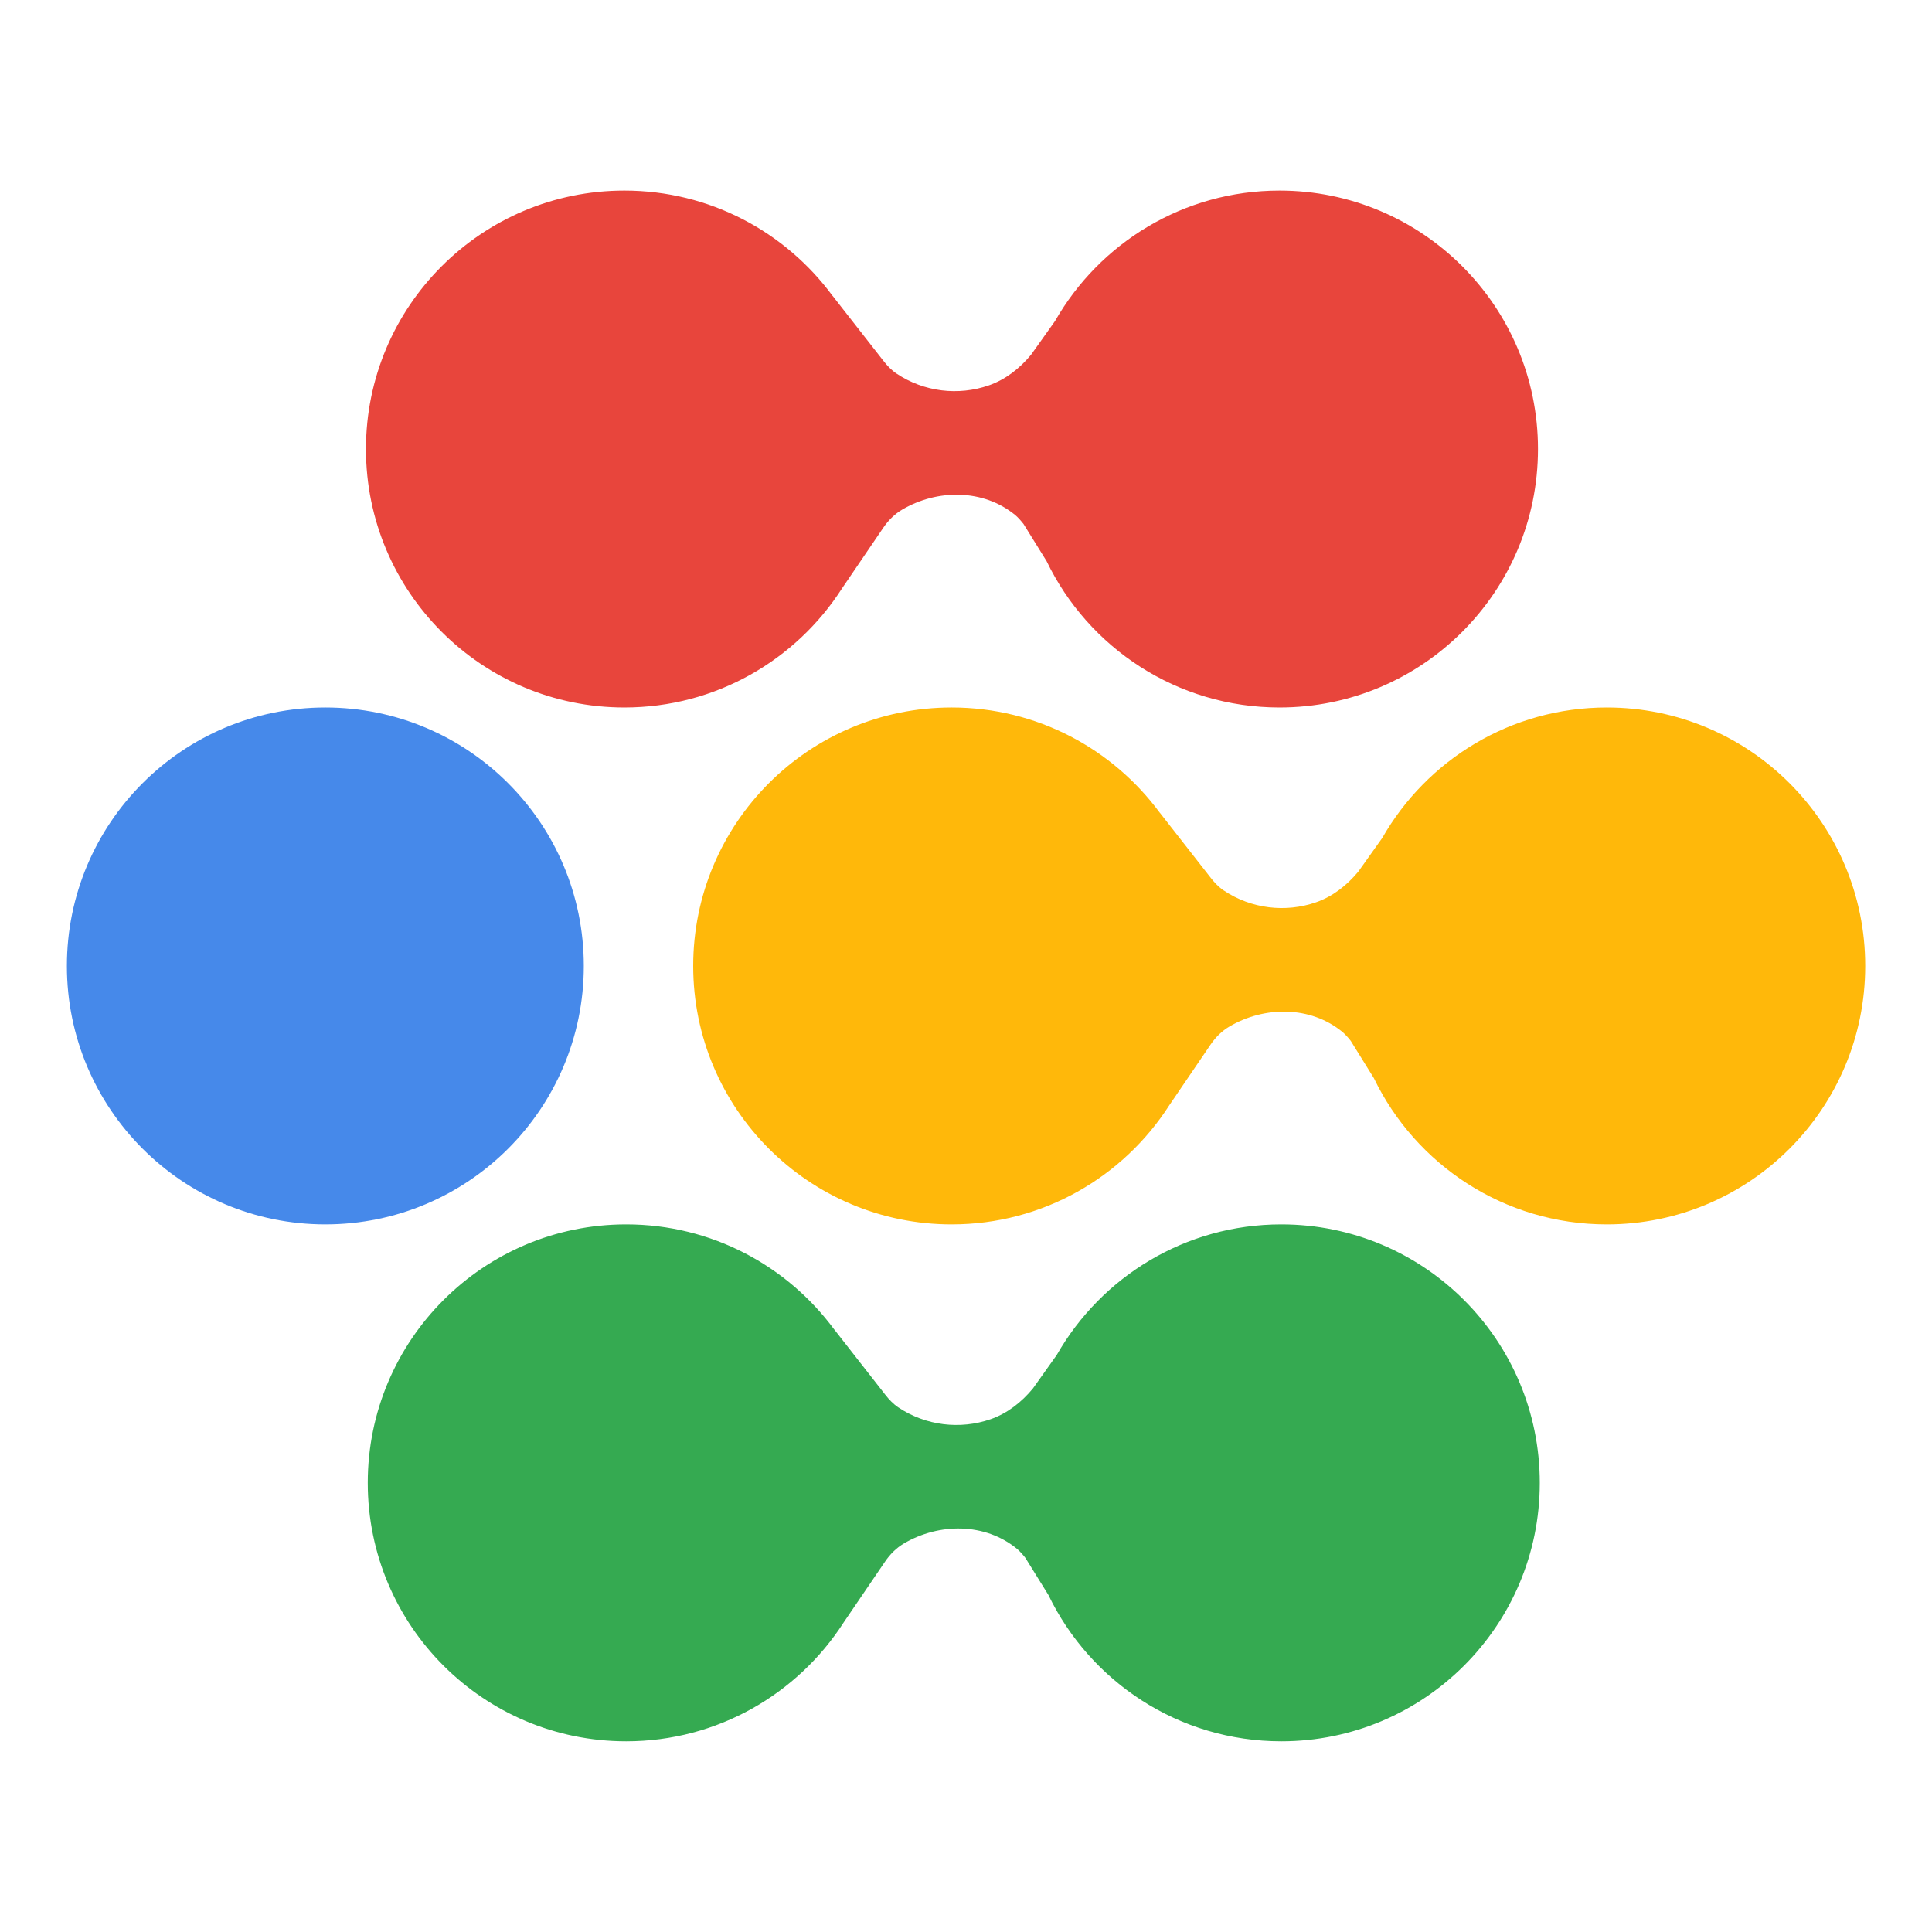
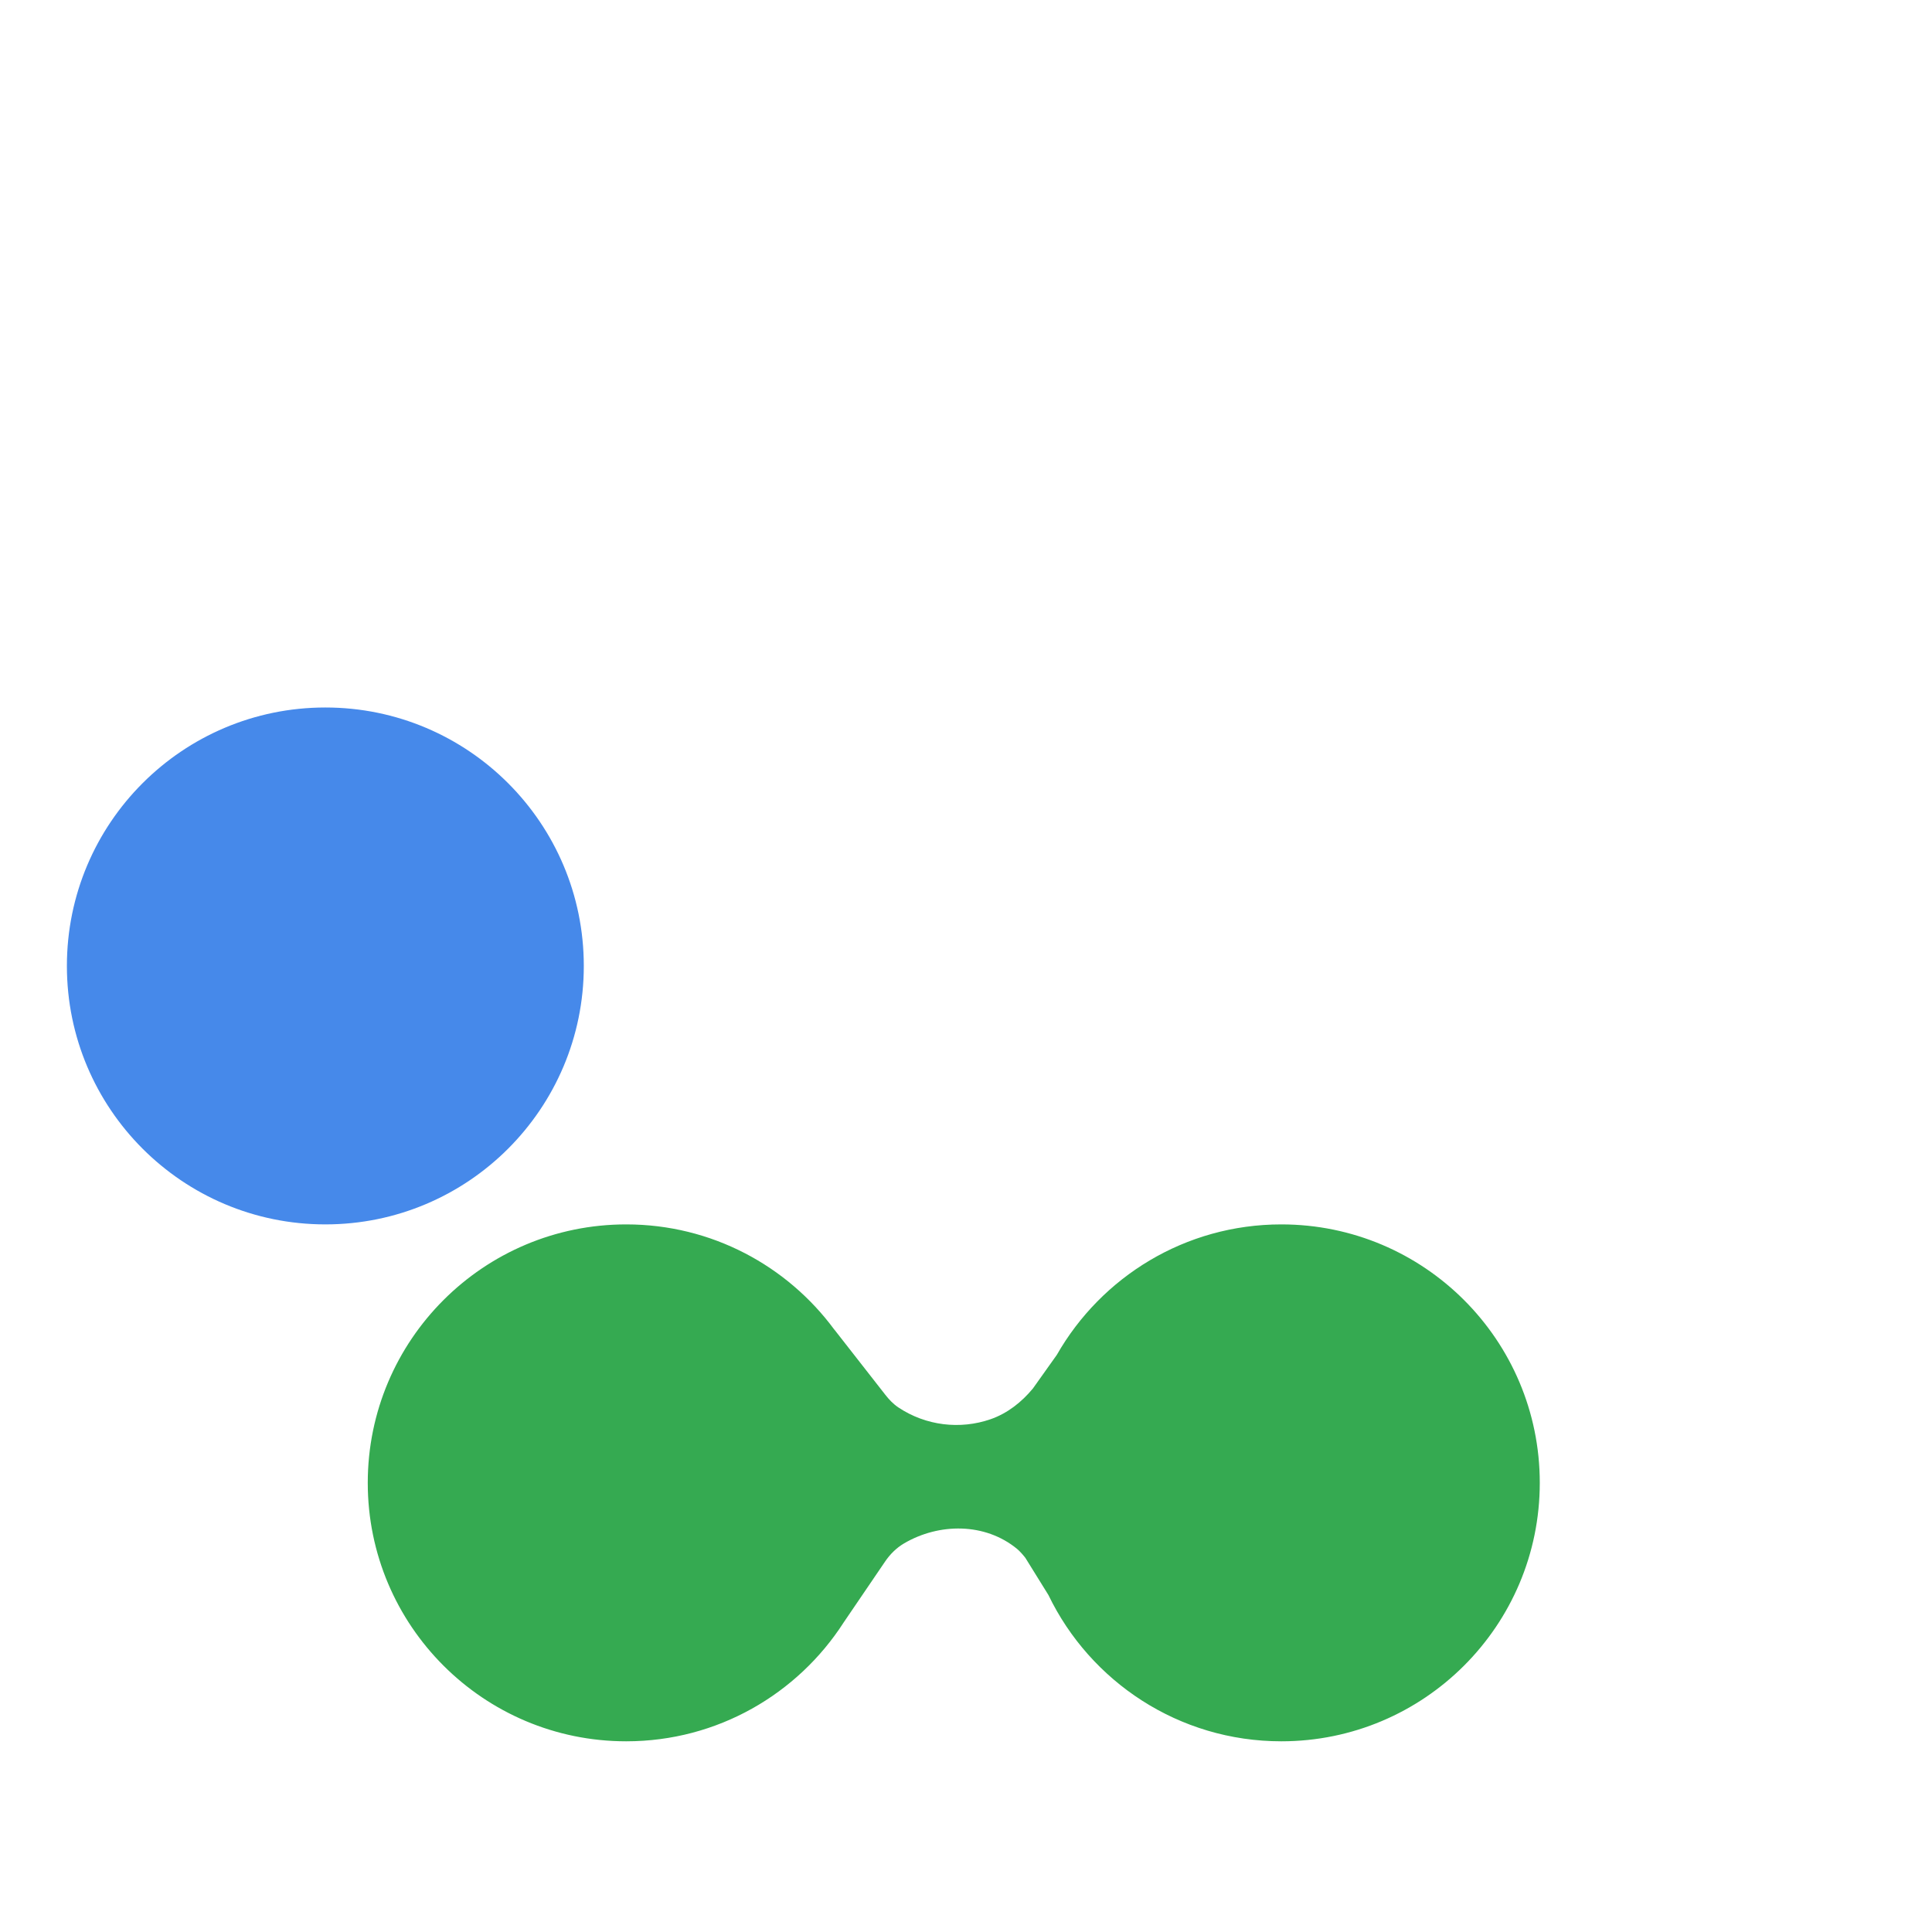
<svg xmlns="http://www.w3.org/2000/svg" xmlns:ns1="https://boxy-svg.com" version="1.1" id="svg2" width="1066.667" height="1066.667" viewBox="0 0 600.032 600">
  <defs id="defs6">
    <clipPath clipPathUnits="userSpaceOnUse" id="clipPath16">
      <path d="M 0,800 H 800 V 0 H 0 Z" id="path14" />
    </clipPath>
    <ns1:grid x="0.032" y="0" width="600" height="600" />
  </defs>
  <g id="g8" transform="matrix(1.603, 0, 0, -1.603, -341.166, 941.182)" style="">
    <g id="g10">
      <g id="g12" clip-path="url(#clipPath16)">
        <g id="g18" transform="translate(460.734,550.223)">
-           <path d="m 0,0 c -18.631,0 -34.874,-10.183 -43.498,-25.279 l -4.637,-6.517 c -2.186,-2.646 -4.958,-4.83 -8.202,-5.952 -5.896,-2.039 -12.531,-1.274 -17.873,2.296 -0.973,0.651 -1.789,1.511 -2.51,2.434 l -9.859,12.614 c -0.008,0.011 -0.021,0.01 -0.029,0.02 C -95.727,-8.023 -110.387,0 -126.927,0 c -27.655,0 -50.074,-22.419 -50.074,-50.074 0,-27.656 22.419,-50.075 50.074,-50.075 17.696,0 33.237,9.188 42.143,23.045 l 8.013,11.78 c 0.961,1.414 2.189,2.647 3.663,3.513 6.807,4 15.713,4.029 21.9,-1.052 0.539,-0.443 1.213,-1.222 1.613,-1.739 l 4.466,-7.197 c 8.09,-16.775 25.258,-28.35 45.129,-28.35 27.655,0 50.074,22.419 50.074,50.075 C 50.074,-22.419 27.655,0 0,0" style="fill:#e8453c;fill-opacity:1;fill-rule:nonzero;stroke:none" id="path20" />
-         </g>
+           </g>
        <g id="g22" transform="translate(524.136,450.074)">
-           <path d="m 0,0 c -18.631,0 -34.874,-10.183 -43.498,-25.279 l -4.637,-6.517 c -2.186,-2.646 -4.958,-4.83 -8.202,-5.952 -5.896,-2.039 -12.531,-1.274 -17.873,2.296 -0.973,0.651 -1.789,1.511 -2.51,2.434 l -9.859,12.614 c -0.008,0.011 -0.021,0.01 -0.029,0.02 C -95.727,-8.023 -110.387,0 -126.927,0 c -27.655,0 -50.074,-22.419 -50.074,-50.074 0,-27.656 22.419,-50.075 50.074,-50.075 17.696,0 33.237,9.188 42.143,23.045 l 8.013,11.78 c 0.961,1.414 2.189,2.647 3.663,3.513 6.807,4 15.713,4.029 21.9,-1.052 0.539,-0.443 1.213,-1.222 1.613,-1.739 l 4.466,-7.197 c 8.09,-16.775 25.258,-28.35 45.129,-28.35 27.655,0 50.074,22.419 50.074,50.075 C 50.074,-22.419 27.655,0 0,0" style="fill:#ffb80a;fill-opacity:1;fill-rule:nonzero;stroke:none" id="path24" />
-         </g>
+           </g>
        <g id="g26" transform="translate(461.083,349.925)">
          <path d="m 0,0 c -18.631,0 -34.874,-10.183 -43.498,-25.279 l -4.637,-6.517 c -2.186,-2.646 -4.958,-4.83 -8.202,-5.952 -5.896,-2.039 -12.531,-1.274 -17.873,2.296 -0.973,0.651 -1.789,1.511 -2.51,2.434 l -9.859,12.614 c -0.008,0.011 -0.021,0.01 -0.029,0.02 C -95.727,-8.023 -110.387,0 -126.927,0 c -27.655,0 -50.074,-22.419 -50.074,-50.074 0,-27.656 22.419,-50.075 50.074,-50.075 17.696,0 33.237,9.188 42.143,23.045 l 8.013,11.78 c 0.961,1.414 2.189,2.647 3.663,3.513 6.807,4 15.713,4.029 21.9,-1.052 0.539,-0.443 1.213,-1.222 1.613,-1.739 l 4.466,-7.197 c 8.09,-16.775 25.258,-28.35 45.129,-28.35 27.655,0 50.074,22.419 50.074,50.075 C 50.074,-22.419 27.655,0 0,0" style="fill:#35aa51;fill-opacity:1;fill-rule:nonzero;stroke:none" id="path28" />
        </g>
        <g id="g30" transform="translate(325.939,400)">
          <path d="m 0,0 c 0,-27.655 -22.419,-50.074 -50.074,-50.074 -27.656,0 -50.075,22.419 -50.075,50.074 0,27.655 22.419,50.074 50.075,50.074 C -22.419,50.074 0,27.655 0,0" style="fill:#4689ea;fill-opacity:1;fill-rule:nonzero;stroke:none" id="path32" />
        </g>
      </g>
    </g>
  </g>
</svg>